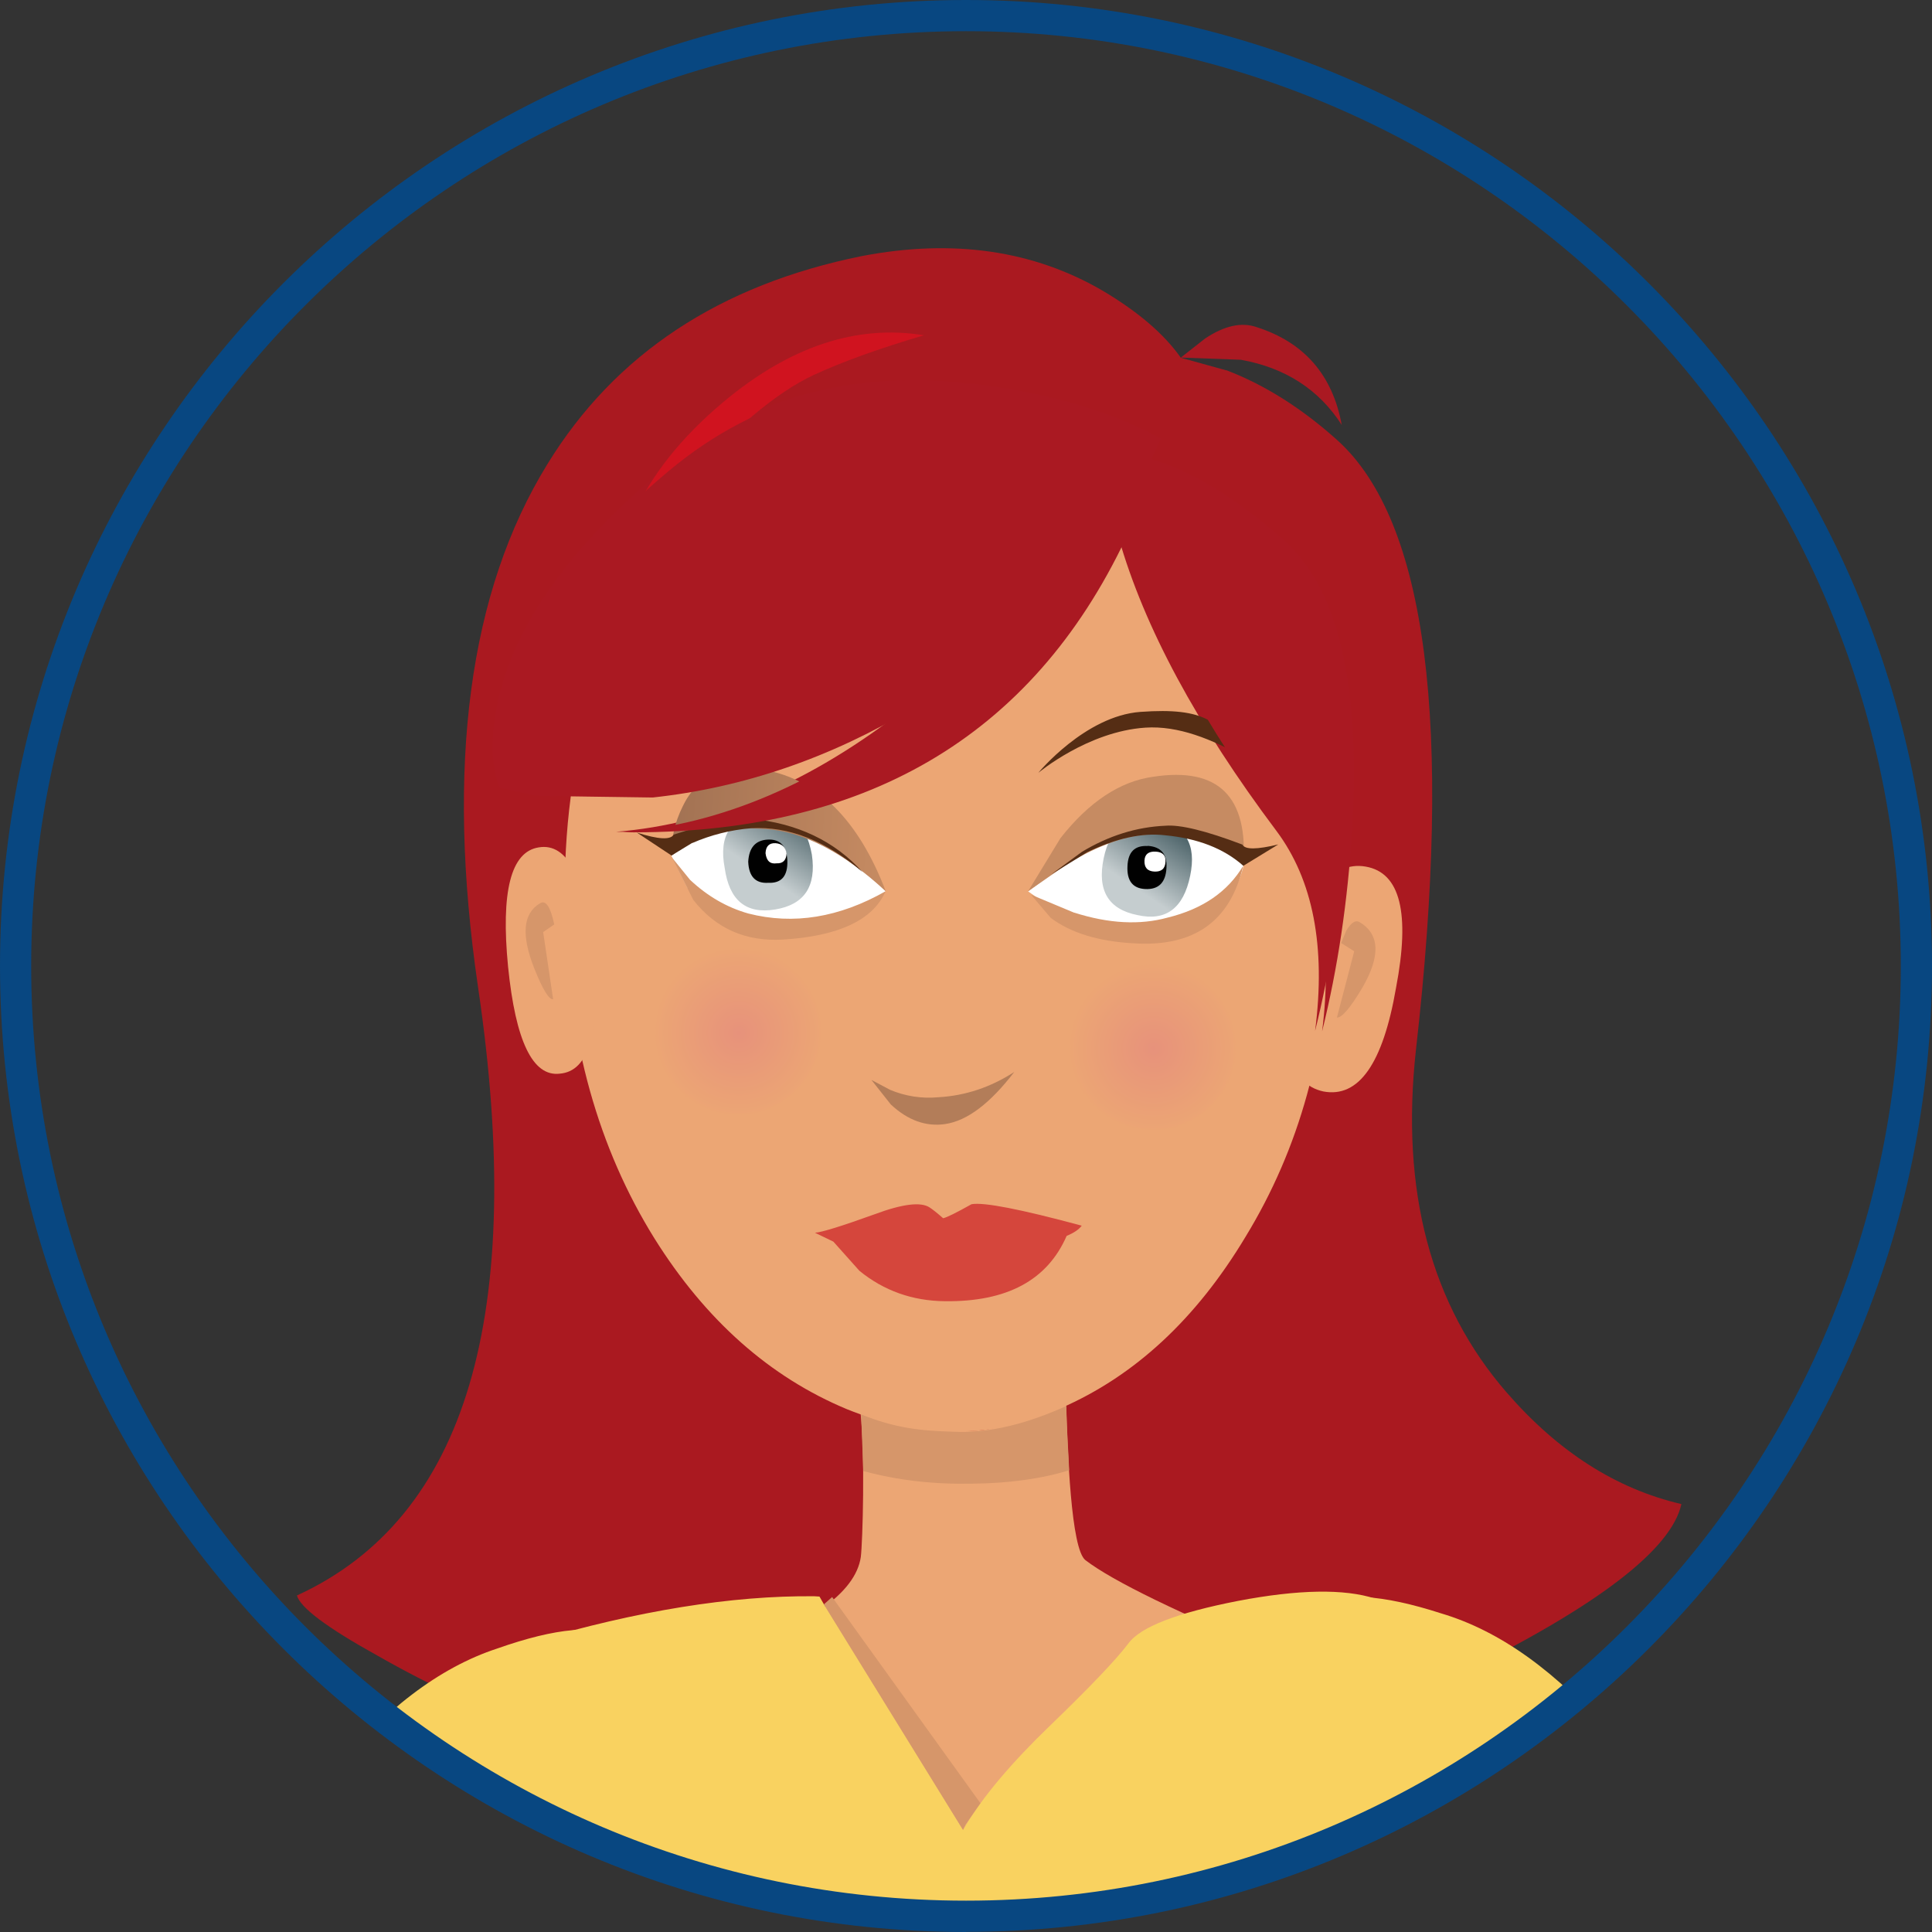
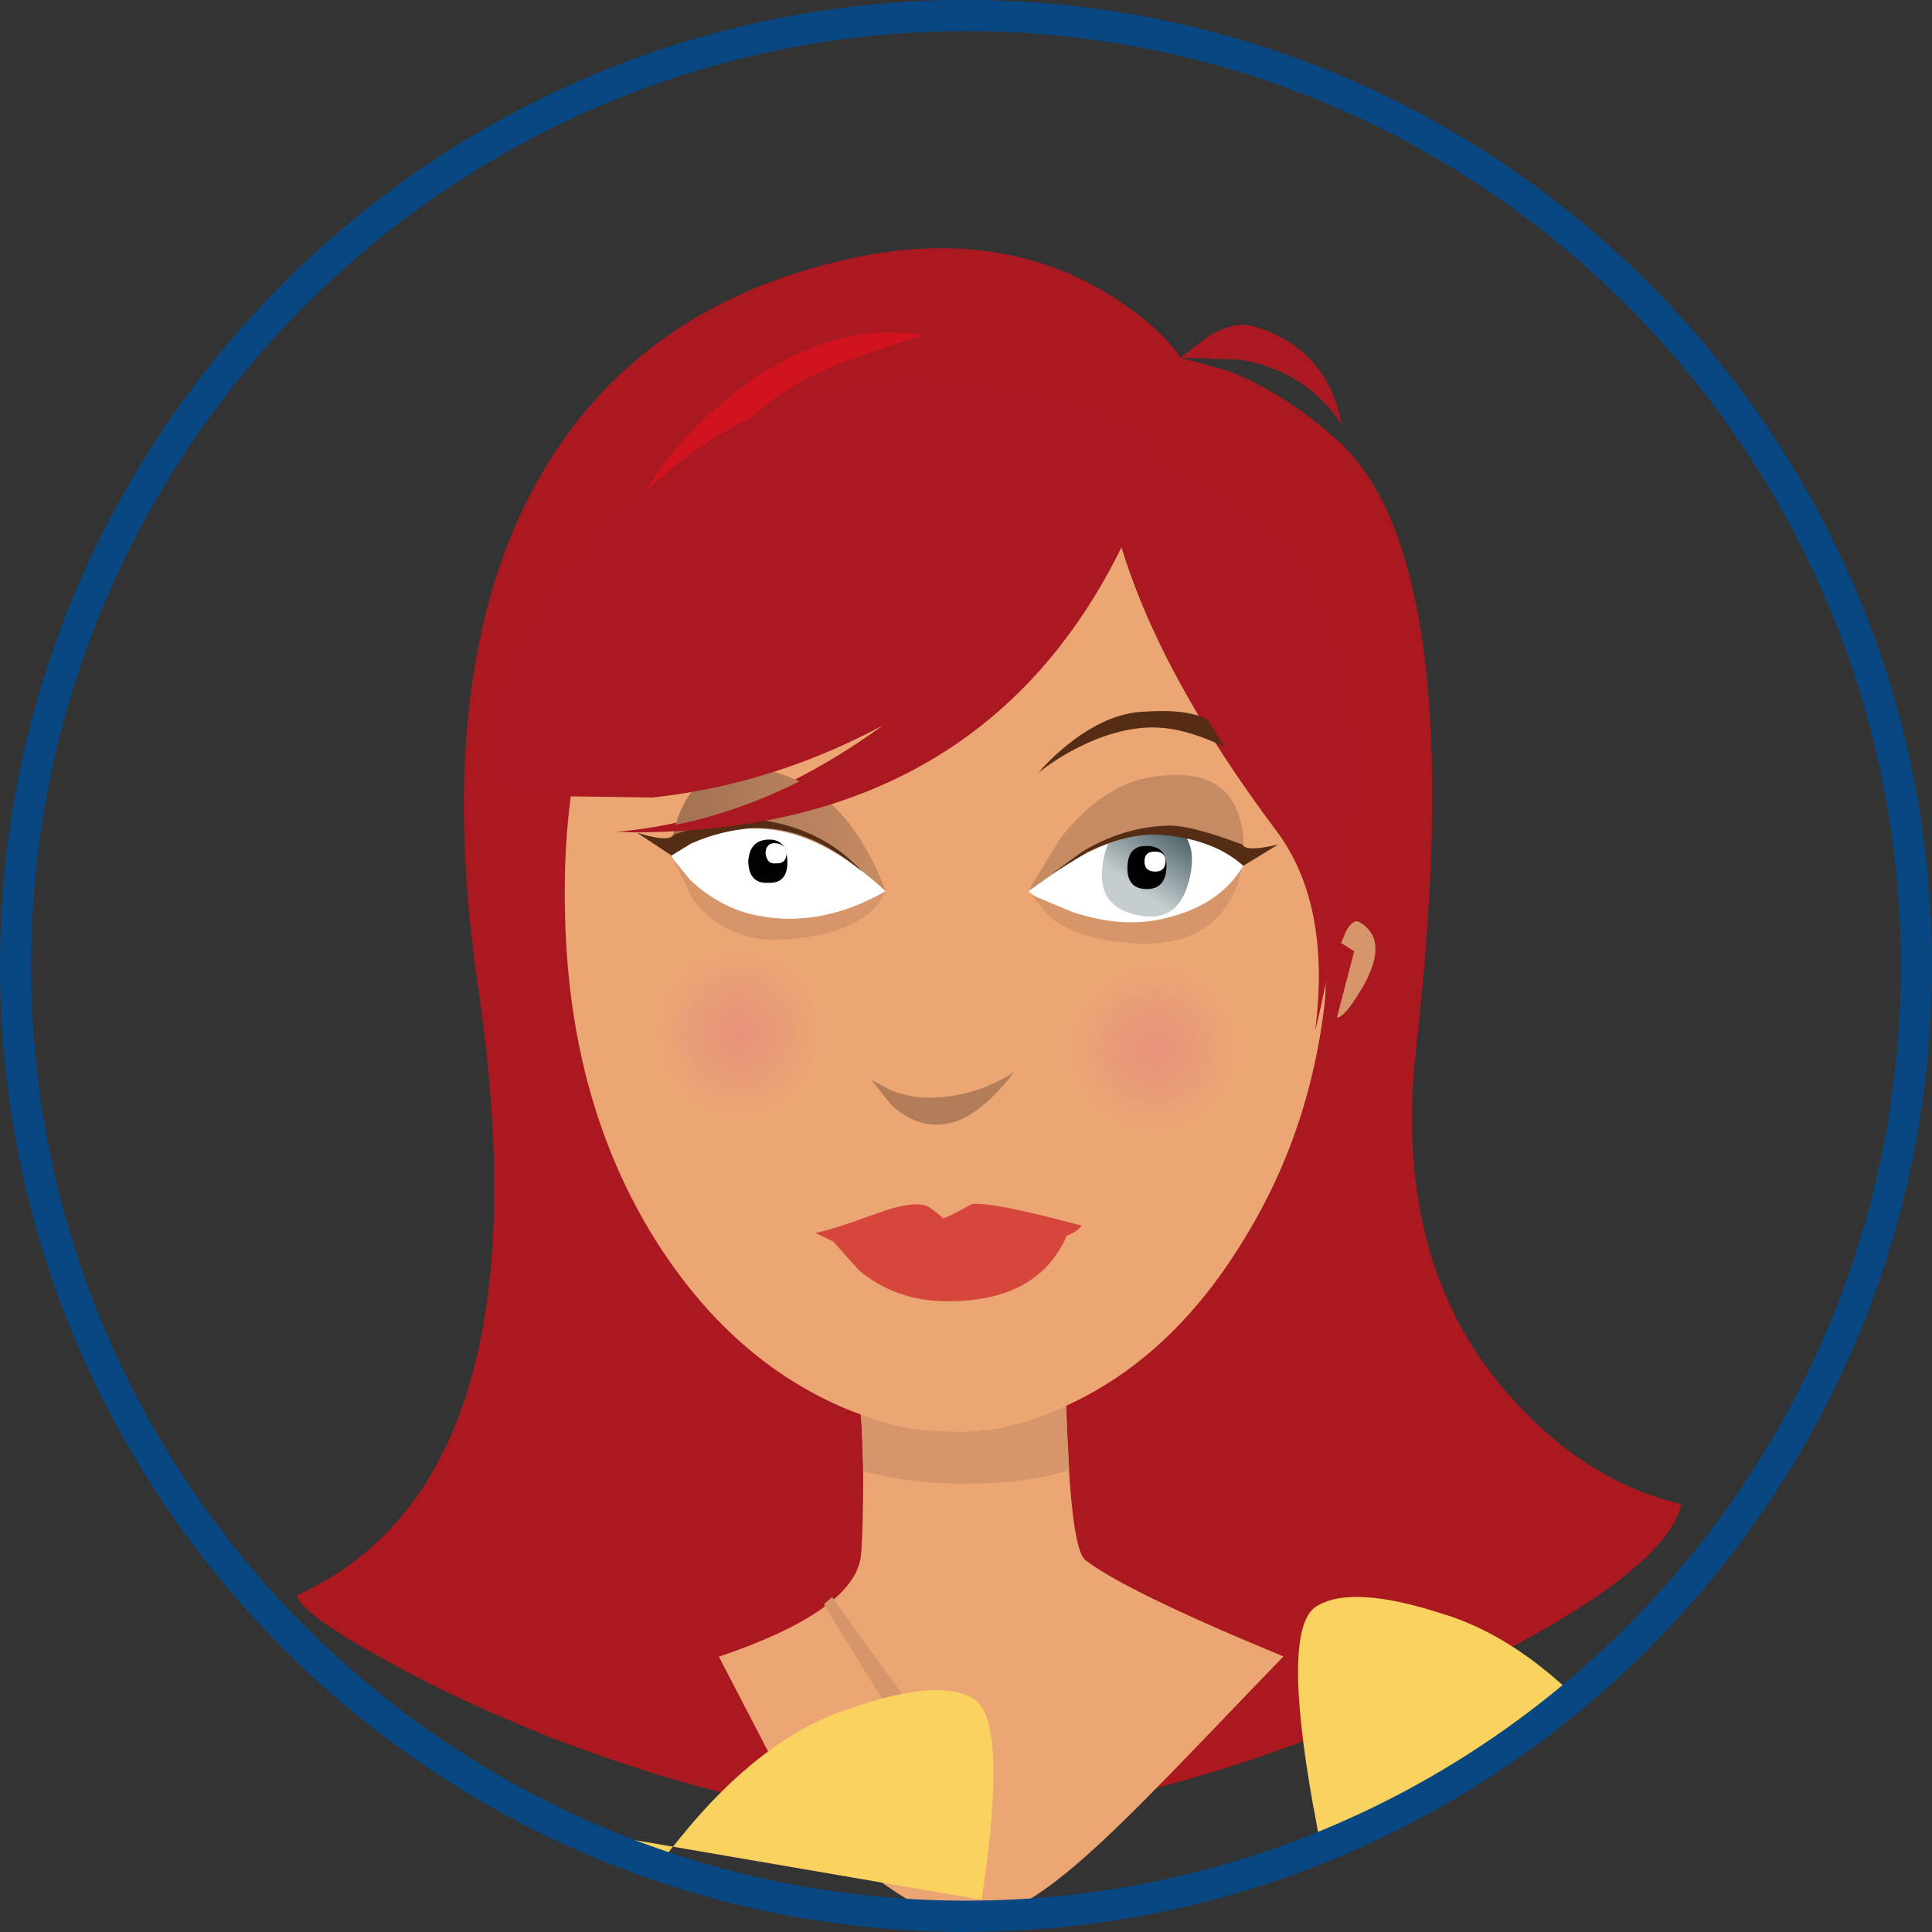
<svg xmlns="http://www.w3.org/2000/svg" xmlns:xlink="http://www.w3.org/1999/xlink" id="Laag_2" viewBox="0 0 123.89 123.89">
  <rect x="0" y="0" width="123.89" height="123.89" fill="#333333" stroke="none" />
  <defs>
    <style>
      .cls-1 {
        fill: none;
      }

      .cls-2 {
        fill: #010101;
      }

      .cls-3 {
        fill: #aa1920;
      }

      .cls-4 {
        fill: #084781;
      }

      .cls-5 {
        fill: url(#Naamloos_verloop_143-2);
      }

      .cls-6 {
        fill: url(#Naamloos_verloop_138-2);
      }

      .cls-7 {
        fill: #d6966a;
      }

      .cls-8 {
        fill: #d5463c;
      }

      .cls-9 {
        fill: #fff;
      }

      .cls-10 {
        fill: #552d14;
      }

      .cls-11 {
        fill: #f9d260;
      }

      .cls-12 {
        fill: #aa1922;
      }

      .cls-13 {
        fill: #d0131f;
      }

      .cls-14 {
        fill: #c68b62;
      }

      .cls-15 {
        fill: url(#Naamloos_verloop_138);
      }

      .cls-16 {
        fill: url(#Naamloos_verloop_144);
      }

      .cls-17 {
        fill: url(#Naamloos_verloop_143);
      }

      .cls-18 {
        fill: #eca674;
      }

      .cls-19 {
        fill: #b37d59;
      }

      .cls-20 {
        clip-path: url(#clippath);
      }
    </style>
    <clipPath id="clippath">
      <circle class="cls-1" cx="61.95" cy="61.94" r="60.94" />
    </clipPath>
    <radialGradient id="Naamloos_verloop_138" data-name="Naamloos verloop 138" cx="-130.76" cy="281.99" fx="-130.76" fy="281.99" r="5.54" gradientTransform="translate(197.64 -205.87) rotate(4.03)" gradientUnits="userSpaceOnUse">
      <stop offset="0" stop-color="#e7927b" />
      <stop offset="1" stop-color="#eca674" />
    </radialGradient>
    <radialGradient id="Naamloos_verloop_138-2" data-name="Naamloos verloop 138" cx="-104.16" cy="281.12" fx="-104.16" fy="281.12" r="5.54" xlink:href="#Naamloos_verloop_138" />
    <linearGradient id="Naamloos_verloop_143" data-name="Naamloos verloop 143" x1="-106.51" y1="446.95" x2="-103.51" y2="441.95" gradientTransform="translate(202.46 -383.94) rotate(3.02)" gradientUnits="userSpaceOnUse">
      <stop offset="0" stop-color="#c5cdcf" />
      <stop offset="1" stop-color="#2a454c" />
    </linearGradient>
    <linearGradient id="Naamloos_verloop_143-2" data-name="Naamloos verloop 143" x1="-130.45" y1="447.28" x2="-127.45" y2="442.28" xlink:href="#Naamloos_verloop_143" />
    <linearGradient id="Naamloos_verloop_144" data-name="Naamloos verloop 144" x1="-135.88" y1="442.4" x2="-122.05" y2="442.4" gradientTransform="translate(202.19 -381.9) rotate(3.03)" gradientUnits="userSpaceOnUse">
      <stop offset="0" stop-color="#a27253" />
      <stop offset="1" stop-color="#c68b62" />
    </linearGradient>
  </defs>
  <g id="Laag_1-2" data-name="Laag_1">
    <g>
      <g class="cls-20">
        <g id="boven">
          <g id="Steffie_bovenlijf">
            <g id="hoofd">
              <g id="gezicht_CLONE_7">
                <path class="cls-3" d="M78.64,23.75l-2.92-.81c-1.07-1.52-2.73-2.94-4.98-4.28-4.46-2.61-9.62-3.36-15.47-2.24-9.11,1.84-15.83,6.28-20.16,13.33-5.04,8.17-6.53,19.34-4.46,33.52,3.12,21.06-.75,34.07-11.61,39.04.22.78,1.91,2.05,5.08,3.81,3.43,1.96,7.33,3.79,11.72,5.5,12.04,4.55,22.12,6.14,30.25,4.77,9.08-1.53,18.2-4.51,27.36-8.97,8.92-4.38,13.72-8.03,14.37-10.97-4.17-.97-7.9-3.35-11.2-7.15-4.88-5.62-6.82-12.95-5.82-22,2.37-20.86.69-33.88-5.03-39.06-2.29-2.06-4.67-3.56-7.13-4.5Z" />
                <path class="cls-18" d="M79,35.95c-4.4-6.13-10.29-9.25-17.68-9.37-7.48-.12-13.57,2.77-18.27,8.66-4.85,6.02-7.11,13.91-6.81,23.68.21,7.86,2.12,14.7,5.73,20.5,3.28,5.24,7.4,8.89,12.35,10.95,2.19.88,4.35,1.34,6.47,1.4,2.38.12,4.78-.36,7.21-1.46,4.75-2.06,8.7-5.72,11.87-11,3.46-5.67,5.25-12.13,5.36-19.38.25-9.91-1.83-17.9-6.23-23.99Z" />
                <path class="cls-19" d="M57.05,69.87l-1.17-.62,1.24,1.57c1.1,1.03,2.27,1.44,3.49,1.26,1.42-.21,2.89-1.33,4.43-3.34-1.51.98-3.13,1.52-4.85,1.62-1.09.1-2.14-.06-3.15-.49Z" />
                <path class="cls-12" d="M77.3,21.69l-1.58,1.24,3.85.14c2.85.51,5.01,1.91,6.47,4.18-.59-3.2-2.4-5.29-5.45-6.27-.97-.34-2.07-.1-3.3.72Z" />
-                 <path class="cls-18" d="M87.57,55.57c-2.19-.38-3.74,1.81-4.66,6.57-.87,4.77-.23,7.38,1.95,7.85,2.27.43,3.82-1.78,4.66-6.64.92-4.81.27-7.4-1.95-7.78Z" />
                <path class="cls-12" d="M81.81,34.53c-3.1-2.7-5.91-4.41-8.44-5.13l.64-1.31c-2.96-1.61-6.49-2.71-10.59-3.32-8.21-1.26-15.22.55-21.02,5.42-5.8,4.87-9.28,9.72-10.43,14.56-.53,2.4-.51,4.32.07,5.76l2.2.49,7.17.1c5.82-.63,11.39-2.54,16.71-5.72-6.11,4.8-12.32,7.45-18.63,7.96,15.46.19,26.21-6.09,32.25-18.84,1.63,5.71,5,11.97,10.11,18.78,2.35,3.14,3.18,7.42,2.48,12.83,1.01-4.03,1.65-8.37,1.93-12.99.57-9.3-.91-15.49-4.44-18.58Z" />
                <path class="cls-13" d="M39.6,36.29l4.08-5.06c3.23-3.65,6.07-6.05,8.49-7.18,1.86-.86,4.23-1.71,7.08-2.55-4.33-.71-8.62.72-12.89,4.3-2.68,2.25-4.61,4.68-5.79,7.31-.59,1.27-.91,2.33-.97,3.18Z" />
                <path class="cls-7" d="M86.33,59.68l-.33.79.84.53-1.11,4.25c.32.02.86-.62,1.63-1.91,1.18-2.04,1.12-3.44-.18-4.21-.26-.15-.54.03-.85.55Z" />
-                 <path class="cls-18" d="M35.88,68.85c1.9-.14,2.62-2.68,2.16-7.63-.46-4.9-1.64-7.2-3.5-6.88-1.78.28-2.43,2.83-1.96,7.65.48,4.77,1.58,7.06,3.31,6.86Z" />
-                 <path class="cls-7" d="M35.47,64.08l-.64-4.31.71-.49c-.24-1.14-.54-1.59-.92-1.35-1.09.65-1.2,2.04-.36,4.17.54,1.35.94,2.01,1.21,1.98Z" />
                <path class="cls-18" d="M46.1,106.24l3.87,7.45c3.16,5.05,8.5,8.97,11.45,9.4,4.69.65,10.13-5.76,20.88-16.87-6.71-2.77-10.94-4.83-12.69-6.17-.94-.7-1.15-7.01-1.25-10.17-1.75.55-3.83,1.85-6.09,1.87-2.48.05-4.83-.57-7.09-1.18.3,2.73.14,8.29.02,9.27-.34,2.32-3.38,4.46-9.11,6.4Z" />
                <path class="cls-7" d="M61.13,91.81c-2.12-.06-3.71-.23-5.91-1.11l.14,3.63c2.26.61,4.53.86,7.02.81,2.26-.02,4.42-.31,6.18-.86-.03-.99-.15-2.33-.18-4.12-2.42,1.09-4.87,1.77-7.25,1.65Z" />
                <path class="cls-15" d="M43.34,69.64c.96,1.11,2.18,1.71,3.66,1.81,1.44.1,2.71-.33,3.81-1.29,1.1-.96,1.71-2.16,1.81-3.59.1-1.48-.32-2.77-1.28-3.88-.96-1.11-2.16-1.71-3.6-1.81-1.48-.1-2.77.32-3.88,1.28-1.11.96-1.71,2.18-1.81,3.66-.1,1.44.33,2.71,1.29,3.81Z" />
                <path class="cls-6" d="M79.21,67.57c.1-1.48-.32-2.77-1.28-3.88-.96-1.1-2.16-1.71-3.59-1.81-1.48-.1-2.77.32-3.88,1.28-1.11.96-1.71,2.18-1.81,3.66-.1,1.44.32,2.71,1.29,3.81.96,1.11,2.18,1.71,3.66,1.81,1.43.1,2.7-.33,3.81-1.29,1.11-.96,1.71-2.16,1.81-3.59Z" />
                <path class="cls-10" d="M66.58,49.56s3.17-2.66,6.87-2.9c2.1-.14,4.27.74,6.3,1.89-1.56-2.26-2.43-3.2-6.62-2.9-3.55.26-6.55,3.91-6.55,3.91Z" />
              </g>
              <g id="mond">
                <g id="mond_f1_CLONE_8">
                  <path class="cls-8" d="M69.38,78.6c-3.93-1.06-6.29-1.52-7.08-1.38-.98.55-1.59.85-1.82.9-.4-.35-.69-.58-.88-.7-.56-.36-1.73-.22-3.5.44-2.11.76-3.39,1.16-3.84,1.19l1.18.57,1.67,1.87c1.57,1.28,3.4,1.93,5.48,1.95,3.97.05,6.57-1.34,7.81-4.19.47-.19.8-.42.97-.66Z" />
                </g>
              </g>
              <g id="ogen">
                <g id="ogen_f1_CLONE_13">
                  <path class="cls-9" d="M79.73,55.52c-.88-2.03-2.75-2.85-5.61-2.46-1.77.27-3.68,1.02-5.73,2.27l-2.46,1.83,1.76,1.24c1.67.81,3.61,1.21,5.82,1.19,3.47,0,5.55-1.35,6.23-4.06Z" />
                  <path class="cls-17" d="M74.15,52.52c-1.83-.32-2.96.52-3.38,2.53-.42,2.05.3,3.26,2.17,3.63,1.82.41,2.95-.43,3.38-2.52.42-2.01-.3-3.22-2.17-3.63Z" />
                  <path class="cls-2" d="M73.58,54.25c-.81-.04-1.24.38-1.28,1.28-.05.94.33,1.44,1.14,1.48.85.04,1.31-.41,1.36-1.35.05-.9-.36-1.37-1.21-1.42Z" />
                  <path class="cls-9" d="M74.1,54.61c-.45-.02-.69.17-.71.57-.02.45.19.69.64.71.45.02.69-.19.71-.64.02-.4-.19-.62-.64-.64Z" />
                  <path class="cls-14" d="M79.73,55.52c.33-4.45-1.6-6.35-5.78-5.71-2.13.29-4.12,1.61-5.95,3.94l-2.07,3.4,2.53-1.76c2-1.2,3.77-1.83,5.3-1.88,3.07-.11,5.06.56,5.98,2.01Z" />
                  <path class="cls-9" d="M44.1,56.95c1.14,1.41,2.81,2.18,5.01,2.29,3.55.14,6.11-.55,7.68-2.09-2.53-2.48-5.22-3.97-8.08-4.48-1.74-.32-3.22-.04-4.44.85l-1.22,1.35,1.04,2.08Z" />
-                   <path class="cls-5" d="M49.71,58.32c1.87-.31,2.65-1.48,2.35-3.52-.38-2.09-1.49-2.99-3.31-2.68-1.91.3-2.67,1.48-2.28,3.53.29,2.09,1.37,2.98,3.24,2.67Z" />
                  <path class="cls-2" d="M49.26,56.61c.85.04,1.26-.43,1.23-1.42-.04-.95-.47-1.4-1.28-1.35-.77.05-1.18.52-1.23,1.42.04.95.47,1.4,1.28,1.35Z" />
                  <path class="cls-9" d="M49.8,55.36c.4.02.62-.19.64-.64-.07-.41-.31-.62-.71-.65-.4-.02-.62.19-.64.64.06.5.3.71.71.65Z" />
                  <path class="cls-16" d="M49.1,53.16c2.42.17,4.99,1.5,7.7,3.99-1.74-4.55-4.33-7.15-7.77-7.78-2.54-.45-4.3.34-5.26,2.36-.5,1.01-.74,2.06-.71,3.14l1.34-1.01c1.25-.61,2.82-.84,4.7-.7Z" />
                  <path class="cls-10" d="M79.73,55.52l2.24-1.37c-1.37.33-2.14.34-2.3.01-2.34-.89-3.99-1.29-4.94-1.21-1.85.08-3.64.64-5.36,1.68l-1.97,1.45,2.31-1.43c1.85-.89,3.51-1.26,4.99-1.09,2.11.2,3.78.85,5.03,1.96Z" />
                  <path class="cls-10" d="M44.39,54.06c1.2-.52,2.46-.84,3.77-.95,2.4-.14,4.78.79,7.15,2.81-1.79-1.99-4.18-3.13-7.19-3.42-.9-.09-2.54.25-4.92,1.02-.2.35-.99.31-2.36-.13l2.22,1.47,1.33-.81Z" />
                  <path class="cls-7" d="M68.89,58.53l-2.78-1.16,1.27,1.49c1.3.97,3.07,1.51,5.32,1.63,3.86.25,6.2-1.41,7.02-4.97-.99,1.66-2.6,2.77-4.84,3.32-1.78.49-3.78.39-6-.32Z" />
                  <path class="cls-7" d="M43.06,54.93l1.4,2.78c1.44,1.83,3.35,2.68,5.75,2.54,3.57-.22,5.77-1.25,6.58-3.1-2.97,1.69-5.91,2.17-8.8,1.43-1.38-.39-2.62-1.11-3.74-2.16l-1.2-1.48Z" />
                </g>
              </g>
              <g id="haarlok_CLONE_16">
                <path class="cls-12" d="M63.87,24.81c-8.21-1.26-15.22.55-21.02,5.42-5.8,4.87-9.28,9.72-10.43,14.56-.53,2.4-.51,4.32.07,5.76l2.2.49,7.17.1c5.82-.63,11.39-2.54,16.71-5.73-6.11,4.8-12.32,7.46-18.63,7.96,15.46.19,26.21-6.1,32.25-18.84,1.63,5.71,5,11.97,10.11,18.78,2.35,3.14,3.17,7.42,2.48,12.83,1-4.03,1.65-8.36,1.93-12.99.56-9.3-.92-15.49-4.44-18.58-3.1-2.7-5.92-4.41-8.44-5.13l.63-1.31c-2.95-1.61-6.48-2.71-10.59-3.32Z" />
              </g>
            </g>
            <g id="bovenlijf_rest">
              <g id="romp">
-                 <path class="cls-11" d="M86.82,136.92l1.93-5.65c5.54-10.66,6.59-19.52,3.14-26.58-.48-.81-1.72-1.53-3.71-2.18-1.98-.64-4.92-.59-8.8.15-3.89.76-6.23,1.66-7.01,2.71-.79,1.05-2.48,2.82-5.06,5.31-2.46,2.37-4.26,4.51-5.4,6.4l-.15.26-8.97-14.54-.24-.42-.34-.02c-5.31-.05-11.33.93-18.06,2.91-6.11,3.51-6.56,13.57-1.35,30.15l2.32,6.61,3.72,6.81,2.06,13.98c-.05,8.6-.92,17.2-2.16,26.23-.18,1.3-.59,2.52-.78,3.84.51.44,3.9,1.76,9.06,3.12,5.35,1.28,9.85,1.79,13.5,1.51,5.46-.42,13.87-1.9,24.07-4.06-1.81-9.23-3.07-18.78-2.6-29.04l1.46-17.76,3.36-9.75" />
                <polygon class="cls-7" points="61.75 117.34 61.92 116.99 62.87 115.63 53.36 102.41 52.83 102.88 61.75 117.34" />
              </g>
            </g>
          </g>
        </g>
-         <path class="cls-11" d="M40.42,117.95c-1.03,7.05-2.55,12.08-4.57,15.09l-3.54,16.92-21.33-13.94,2.34-6.86c1.71-5.98,4.32-11.07,7.83-15.27,3.43-4.23,7.01-6.96,10.74-8.18,3.77-1.33,6.42-1.57,7.95-.69,1.56.84,1.75,5.15.58,12.92Z" />
+         <path class="cls-11" d="M40.42,117.95c-1.03,7.05-2.55,12.08-4.57,15.09c1.71-5.98,4.32-11.07,7.83-15.27,3.43-4.23,7.01-6.96,10.74-8.18,3.77-1.33,6.42-1.57,7.95-.69,1.56.84,1.75,5.15.58,12.92Z" />
        <g id="Arm_rechts_f30_CLONE_47">
          <path class="cls-11" d="M84.24,115.94c1.22,7.03,2.89,12.02,4.99,14.98l4.01,16.83,20.95-14.54-2.53-6.8c-1.88-5.94-4.63-10.96-8.26-15.06-3.55-4.14-7.21-6.77-10.98-7.89-3.81-1.23-6.47-1.39-7.97-.47-1.54.88-1.61,5.2-.22,12.94Z" />
        </g>
      </g>
      <path class="cls-4" d="M61.95,123.89C27.79,123.89,0,96.1,0,61.94S27.79,0,61.95,0s61.94,27.79,61.94,61.94-27.79,61.94-61.94,61.94ZM61.95,2C28.89,2,2,28.89,2,61.94s26.89,59.94,59.95,59.94,59.94-26.89,59.94-59.94S95,2,61.95,2Z" />
    </g>
  </g>
</svg>